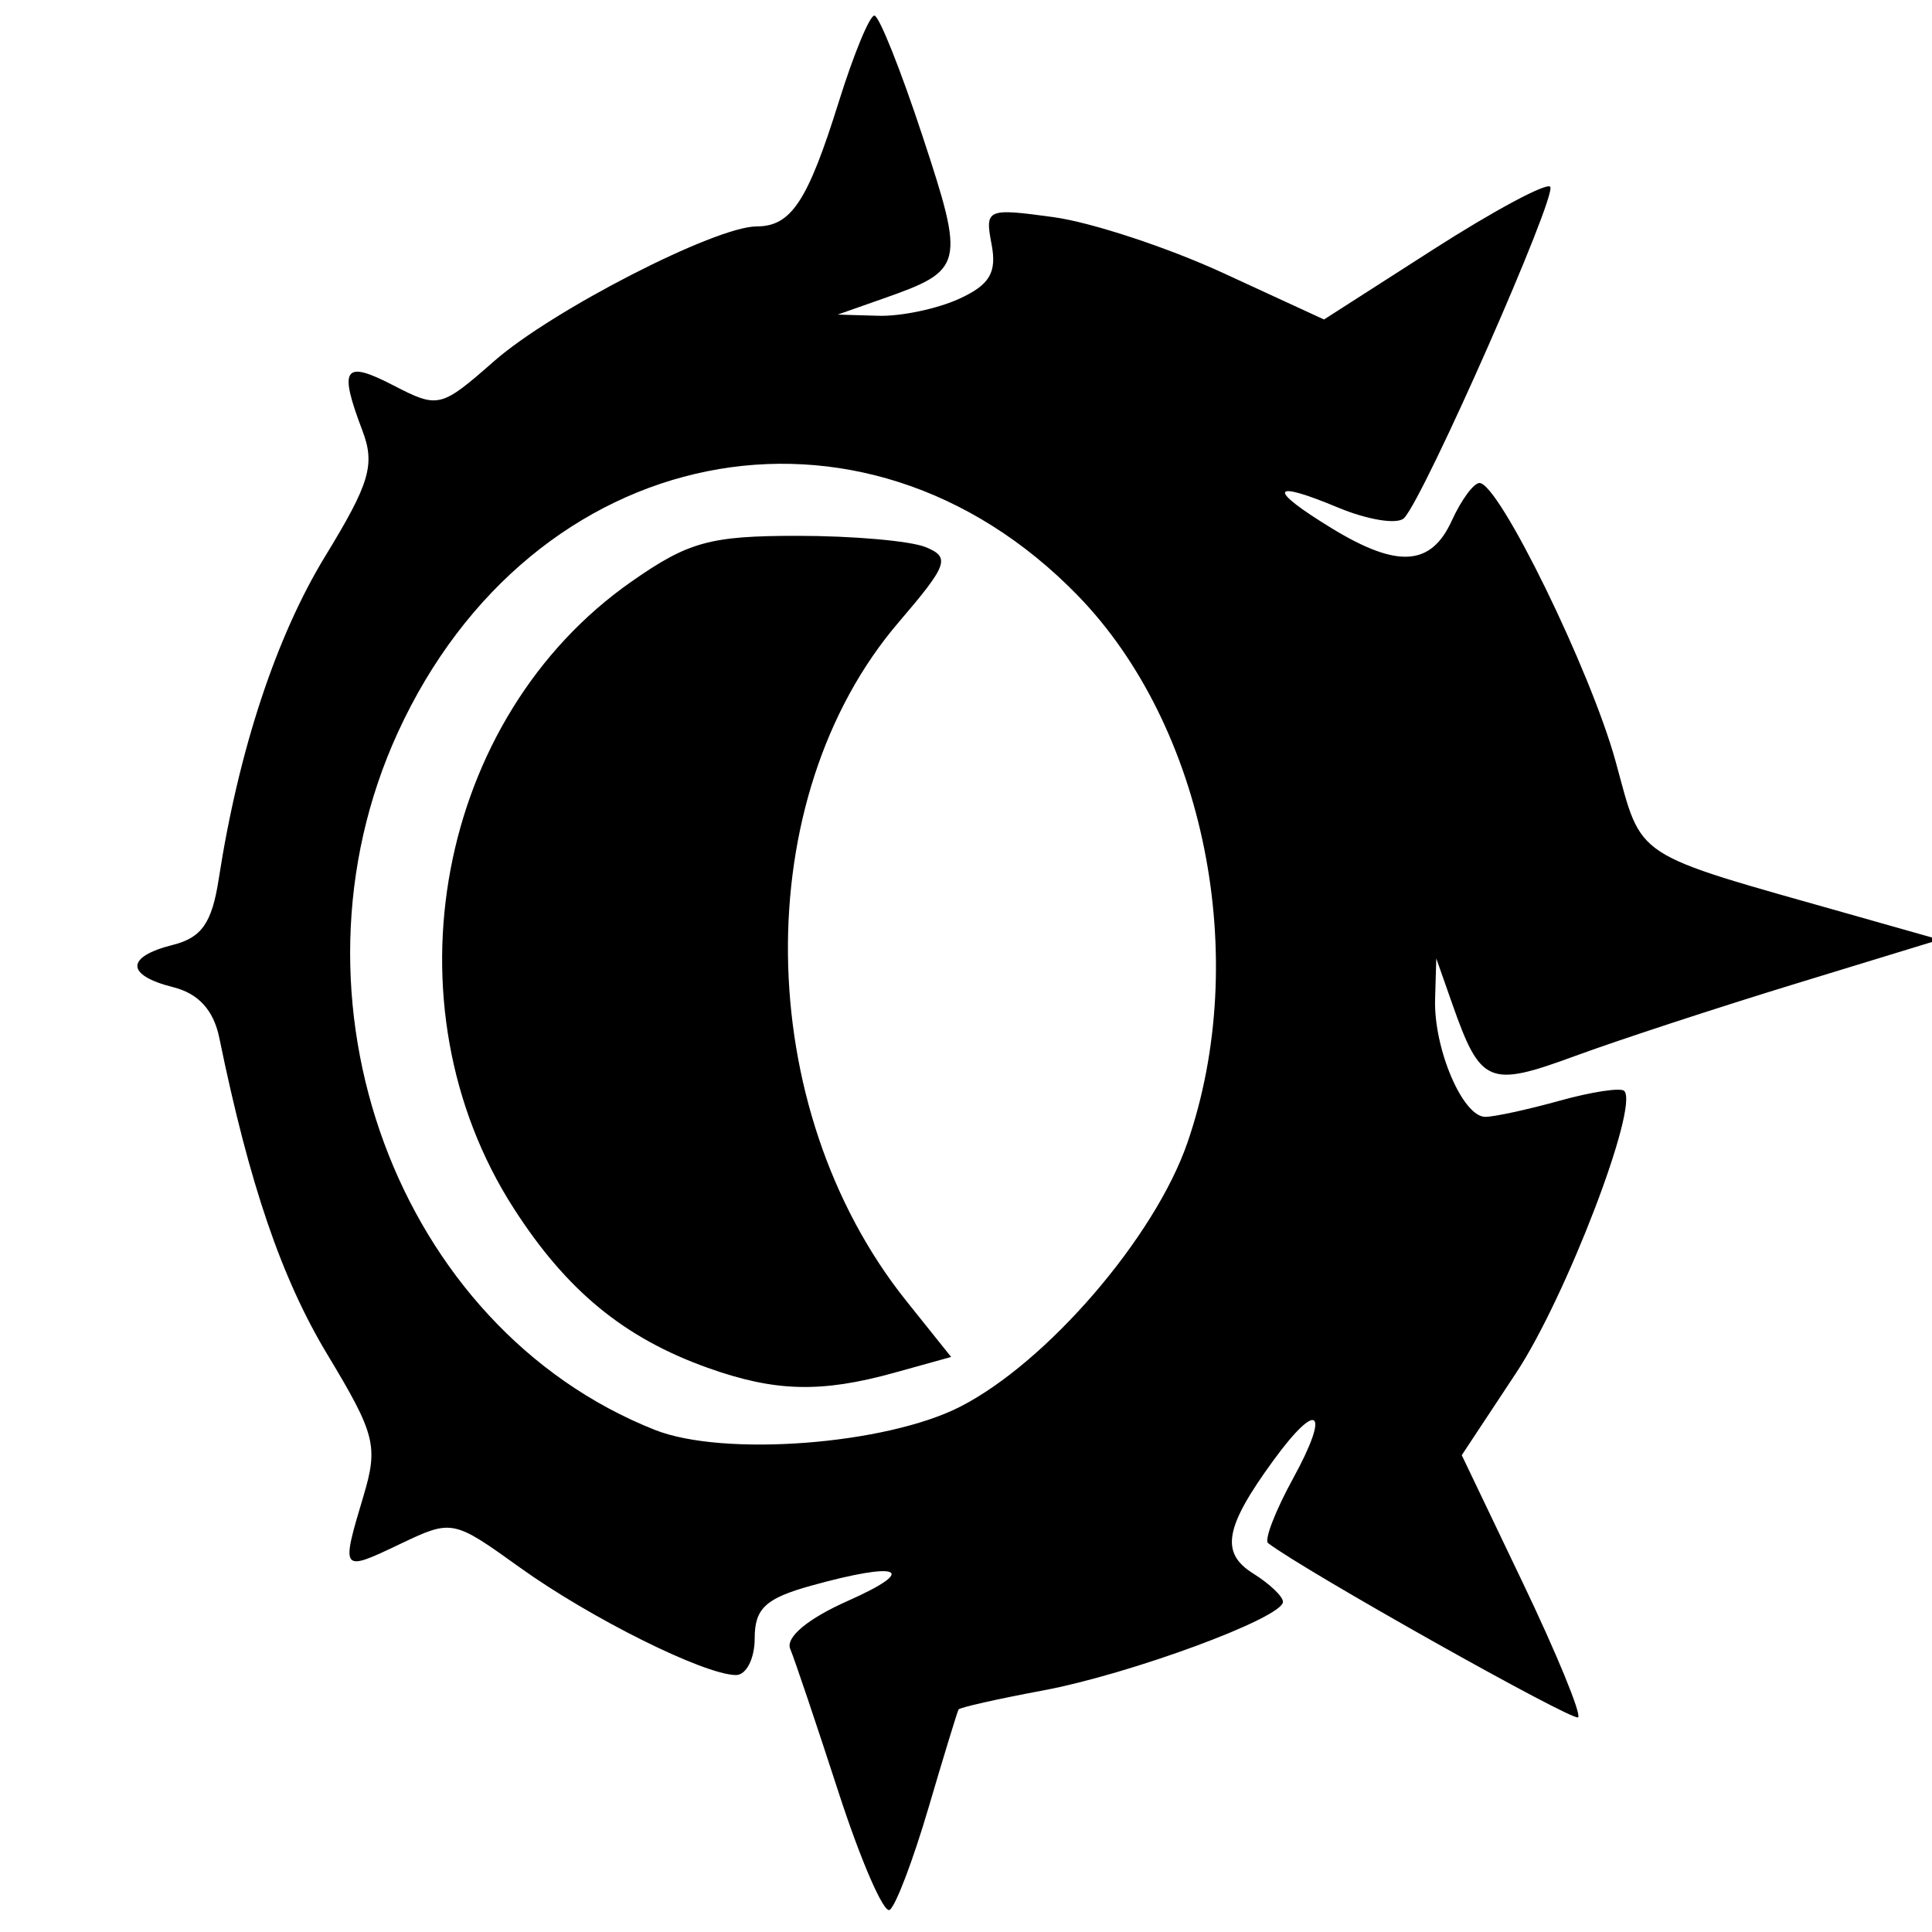
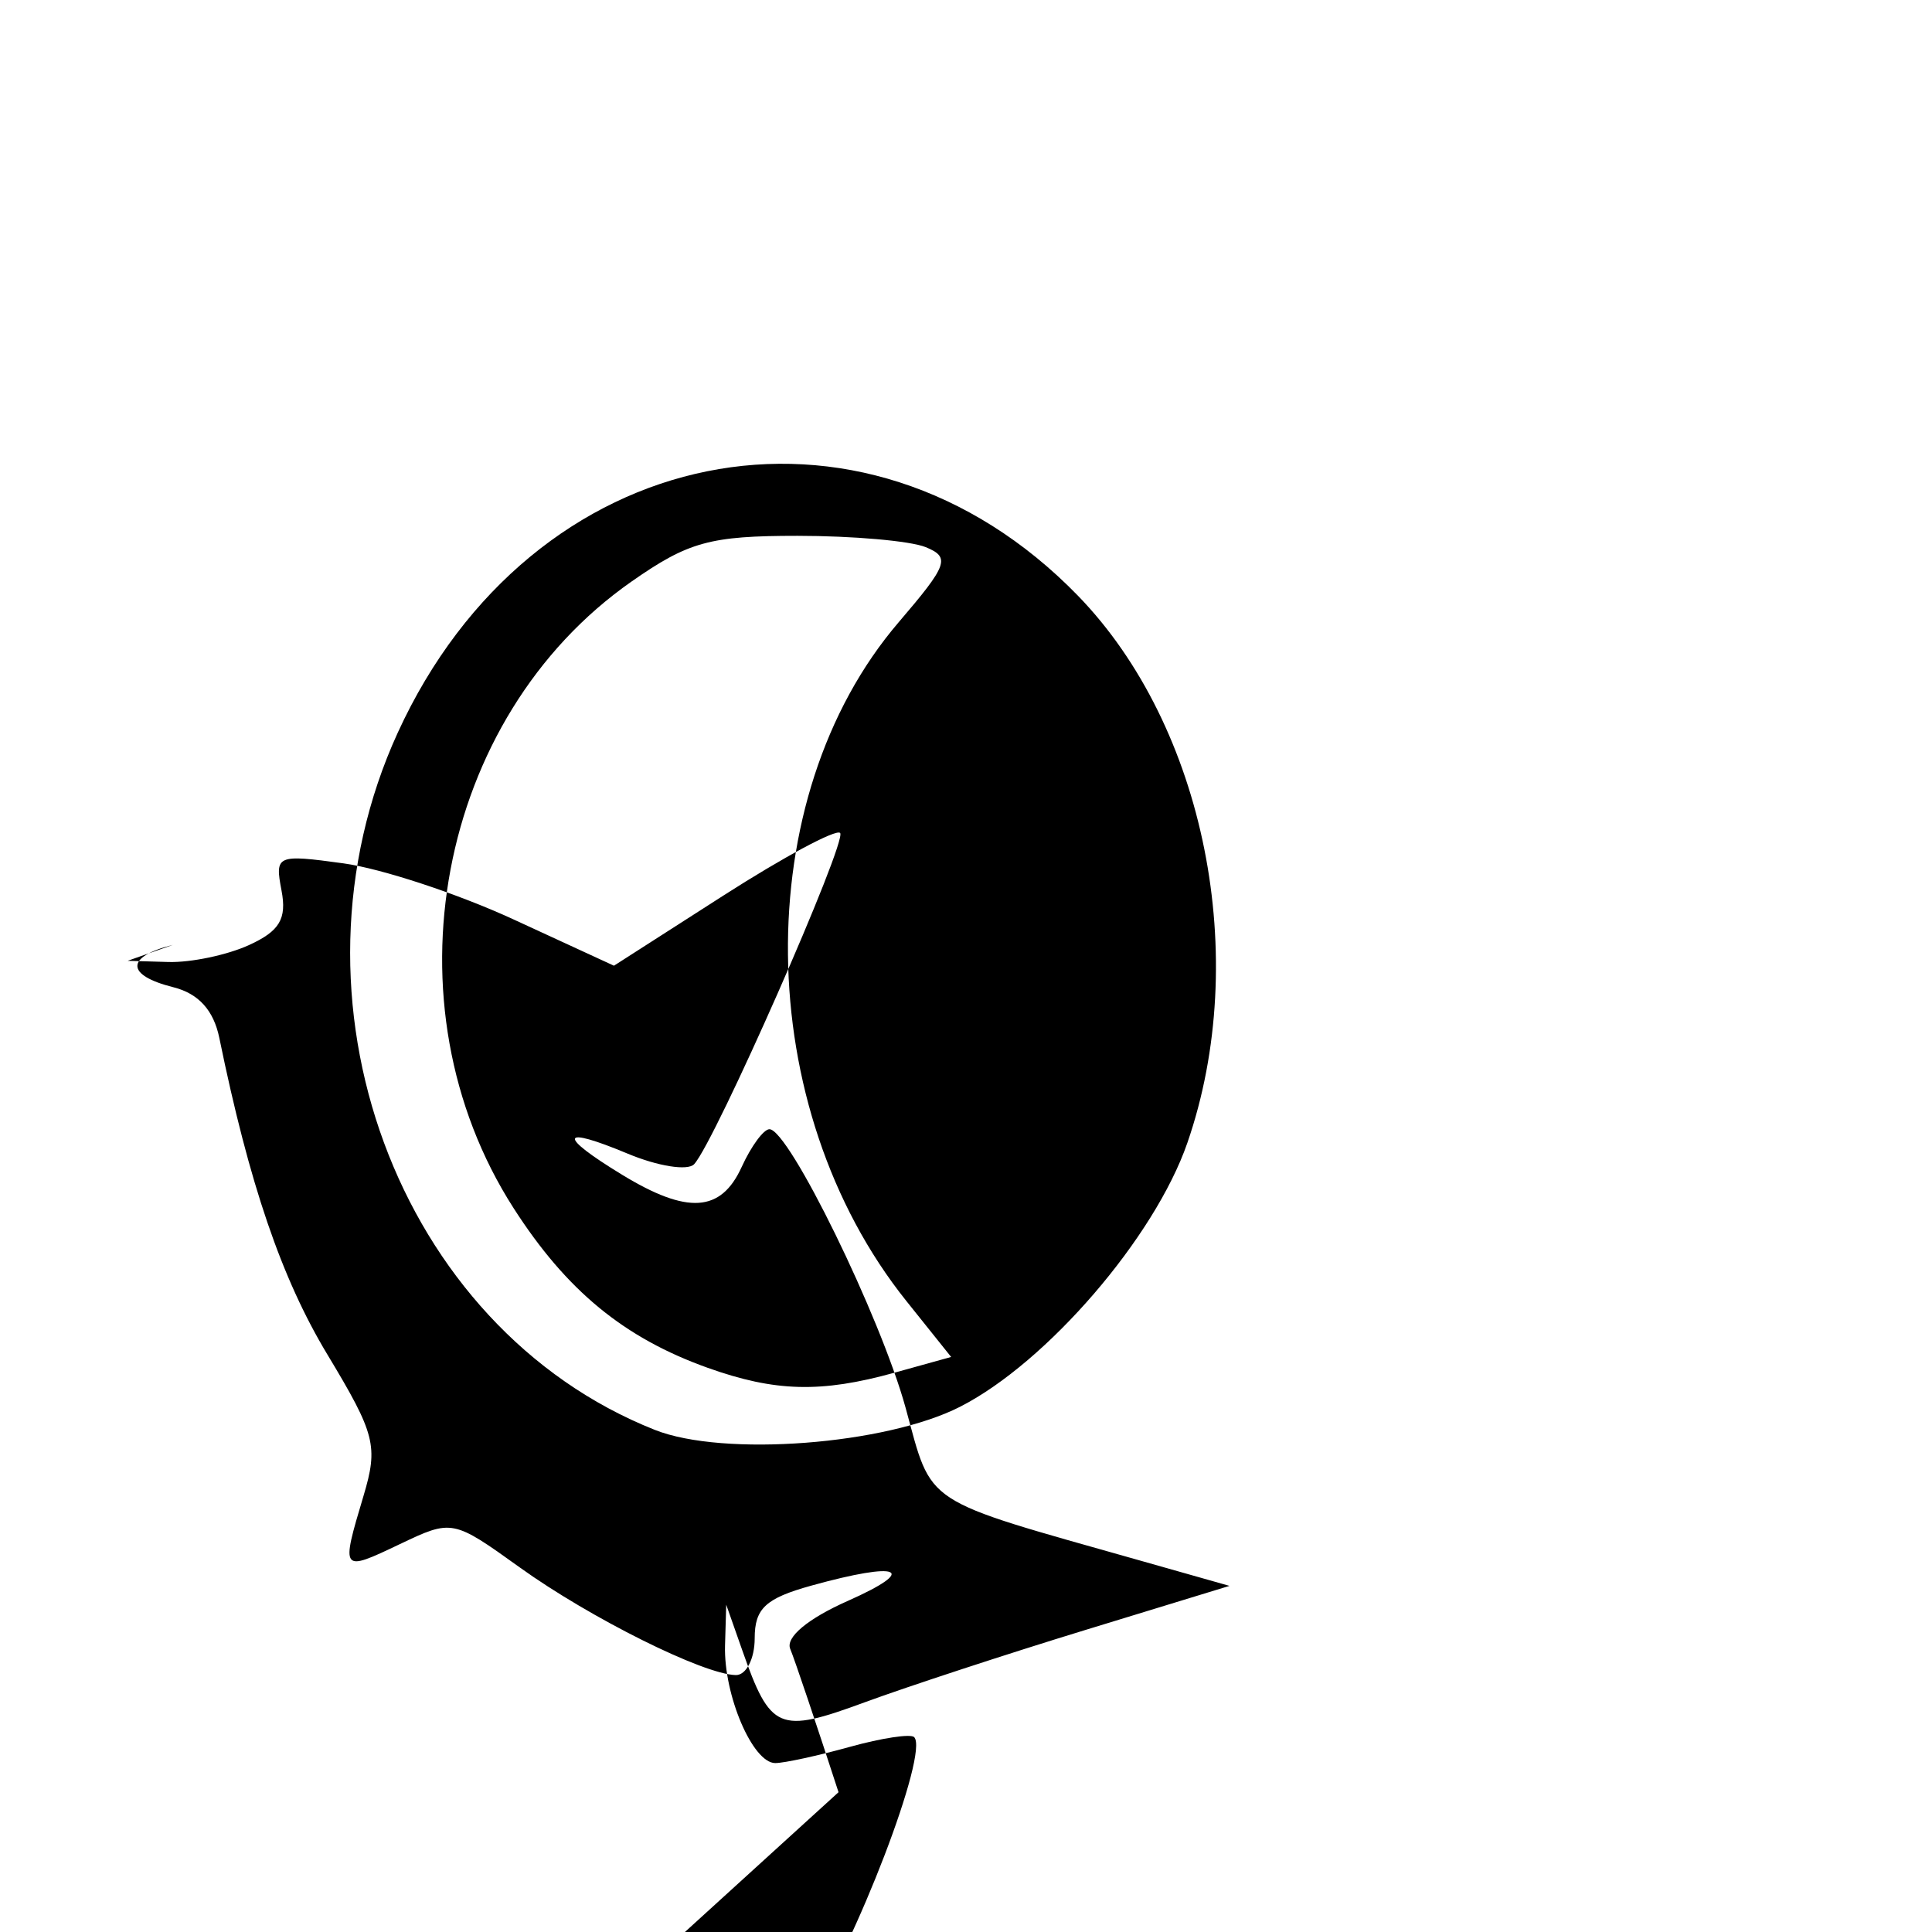
<svg xmlns="http://www.w3.org/2000/svg" viewBox="0 0 960 960" height="960" width="960" id="svg22" version="1.1">
  <defs id="defs26" />
-   <path id="path32" d="m 416.658,890.538 c -11.031,-33.983 -21.828,-66.023 -23.994,-71.2 -2.406,-5.751 8.709,-15.026 28.574,-23.845 35.689,-15.843 26.084,-19.873 -18.113,-7.599 -22.734,6.313 -28.125,11.337 -28.125,26.208 0,10.119 -4.219,18.323 -9.375,18.233 -16.034,-0.282 -72.307,-28.316 -107.341,-53.475 -33.249,-23.878 -33.662,-23.958 -59.633,-11.574 -29.241,13.944 -29.327,13.829 -18.045,-23.916 7.422,-24.832 5.909,-30.766 -17.942,-70.337 C 139.873,635.22 123.874,588.343 108.979,515.739 106.156,501.978 98.639,493.689 86.136,490.551 62.382,484.589 62.289,475.434 85.921,469.503 c 14.285,-3.585 19.395,-10.925 22.758,-32.688 9.897,-64.052 28.544,-120.556 52.981,-160.543 22.094,-36.153 24.834,-45.439 18.399,-62.363 -11.878,-31.243 -9.207,-35.146 15.359,-22.442 22.369,11.567 23.571,11.279 50.102,-12.015 28.813,-25.298 109.939,-66.936 130.436,-66.945 17.177,-0.008 25.398,-12.47 40.821,-61.881 7.404,-23.719 15.376,-43.019 17.717,-42.89 2.34,0.129 13.098,27.08 23.906,59.89 21.198,64.351 20.651,66.598 -19.651,80.775 l -22.5,7.915 20.272,0.592 c 11.15,0.326 29.135,-3.446 39.968,-8.382 15.286,-6.965 18.918,-13.043 16.221,-27.15 -3.365,-17.601 -2.39,-18.028 30.782,-13.481 18.841,2.582 56.789,15.082 84.33,27.776 l 50.074,23.08 54.344,-34.834 c 29.889,-19.158 56.005,-33.172 58.036,-31.142 3.795,3.795 -62.228,153.605 -72.547,164.613 -3.165,3.376 -18.011,1.017 -32.991,-5.242 -33.804,-14.124 -35.142,-9.245 -2.862,10.436 32.54,19.84 49.193,18.767 59.49,-3.832 4.699,-10.312 10.906,-18.75 13.794,-18.75 9.651,0 55.213,93.197 67.633,138.343 13.561,49.294 6.837,44.898 115.958,75.817 l 45,12.751 -71.25,21.799 c -39.188,11.99 -88.727,28.227 -110.089,36.084 -42.679,15.697 -46.74,13.957 -60.812,-26.044 l -7.915,-22.5 -0.592,20.272 c -0.719,24.621 13.765,58.494 24.987,58.436 4.494,-0.023 21.144,-3.644 36.999,-8.047 15.856,-4.403 30.248,-6.585 31.984,-4.85 7.51,7.51 -28.961,102.687 -53.684,140.096 l -27.035,40.908 30.428,63.617 c 16.735,34.989 29.063,64.982 27.396,66.65 -2.335,2.335 -136.381,-72.991 -154.062,-86.574 -2.005,-1.54 3.621,-16.066 12.502,-32.28 18.551,-33.867 12.434,-39.378 -9.827,-8.854 -24.257,33.261 -26.532,45.965 -10.069,56.246 8.135,5.08 14.79,11.408 14.79,14.062 0,7.959 -75.851,35.959 -119.428,44.086 -22.373,4.173 -41.169,8.407 -41.769,9.409 -0.6,1.002 -7.347,23.077 -14.993,49.055 -7.646,25.978 -16.308,48.72 -19.249,50.538 -2.941,1.818 -14.372,-24.5 -25.403,-58.483 z M 477.094,698.997 C 520.266,676.952 573.745,614.851 589.988,567.902 621.788,475.989 598.773,360.982 535.564,295.945 428.403,185.684 264.151,218.789 197.647,364.052 c -60.541,132.238 -0.279,295.656 127.76,346.46 34.035,13.504 114.68,7.383 151.687,-11.515 z M 351.638,679.653 C 310.072,664.799 281.495,641.289 255.203,600.316 190.26,499.112 217.07,356.597 313.771,288.987 c 28.303,-19.788 39.003,-22.737 82.5,-22.737 27.488,0 56.151,2.527 63.696,5.617 12.363,5.062 11.038,8.746 -13.426,37.327 -74.861,87.459 -73.103,241.155 3.859,337.313 l 22.215,27.757 -28.182,7.827 c -36.436,10.119 -59.343,9.517 -92.794,-2.437 z" style="fill:#000000;stroke-width:7.5" />
+   <path id="path32" d="m 416.658,890.538 c -11.031,-33.983 -21.828,-66.023 -23.994,-71.2 -2.406,-5.751 8.709,-15.026 28.574,-23.845 35.689,-15.843 26.084,-19.873 -18.113,-7.599 -22.734,6.313 -28.125,11.337 -28.125,26.208 0,10.119 -4.219,18.323 -9.375,18.233 -16.034,-0.282 -72.307,-28.316 -107.341,-53.475 -33.249,-23.878 -33.662,-23.958 -59.633,-11.574 -29.241,13.944 -29.327,13.829 -18.045,-23.916 7.422,-24.832 5.909,-30.766 -17.942,-70.337 C 139.873,635.22 123.874,588.343 108.979,515.739 106.156,501.978 98.639,493.689 86.136,490.551 62.382,484.589 62.289,475.434 85.921,469.503 l -22.5,7.915 20.272,0.592 c 11.15,0.326 29.135,-3.446 39.968,-8.382 15.286,-6.965 18.918,-13.043 16.221,-27.15 -3.365,-17.601 -2.39,-18.028 30.782,-13.481 18.841,2.582 56.789,15.082 84.33,27.776 l 50.074,23.08 54.344,-34.834 c 29.889,-19.158 56.005,-33.172 58.036,-31.142 3.795,3.795 -62.228,153.605 -72.547,164.613 -3.165,3.376 -18.011,1.017 -32.991,-5.242 -33.804,-14.124 -35.142,-9.245 -2.862,10.436 32.54,19.84 49.193,18.767 59.49,-3.832 4.699,-10.312 10.906,-18.75 13.794,-18.75 9.651,0 55.213,93.197 67.633,138.343 13.561,49.294 6.837,44.898 115.958,75.817 l 45,12.751 -71.25,21.799 c -39.188,11.99 -88.727,28.227 -110.089,36.084 -42.679,15.697 -46.74,13.957 -60.812,-26.044 l -7.915,-22.5 -0.592,20.272 c -0.719,24.621 13.765,58.494 24.987,58.436 4.494,-0.023 21.144,-3.644 36.999,-8.047 15.856,-4.403 30.248,-6.585 31.984,-4.85 7.51,7.51 -28.961,102.687 -53.684,140.096 l -27.035,40.908 30.428,63.617 c 16.735,34.989 29.063,64.982 27.396,66.65 -2.335,2.335 -136.381,-72.991 -154.062,-86.574 -2.005,-1.54 3.621,-16.066 12.502,-32.28 18.551,-33.867 12.434,-39.378 -9.827,-8.854 -24.257,33.261 -26.532,45.965 -10.069,56.246 8.135,5.08 14.79,11.408 14.79,14.062 0,7.959 -75.851,35.959 -119.428,44.086 -22.373,4.173 -41.169,8.407 -41.769,9.409 -0.6,1.002 -7.347,23.077 -14.993,49.055 -7.646,25.978 -16.308,48.72 -19.249,50.538 -2.941,1.818 -14.372,-24.5 -25.403,-58.483 z M 477.094,698.997 C 520.266,676.952 573.745,614.851 589.988,567.902 621.788,475.989 598.773,360.982 535.564,295.945 428.403,185.684 264.151,218.789 197.647,364.052 c -60.541,132.238 -0.279,295.656 127.76,346.46 34.035,13.504 114.68,7.383 151.687,-11.515 z M 351.638,679.653 C 310.072,664.799 281.495,641.289 255.203,600.316 190.26,499.112 217.07,356.597 313.771,288.987 c 28.303,-19.788 39.003,-22.737 82.5,-22.737 27.488,0 56.151,2.527 63.696,5.617 12.363,5.062 11.038,8.746 -13.426,37.327 -74.861,87.459 -73.103,241.155 3.859,337.313 l 22.215,27.757 -28.182,7.827 c -36.436,10.119 -59.343,9.517 -92.794,-2.437 z" style="fill:#000000;stroke-width:7.5" />
</svg>